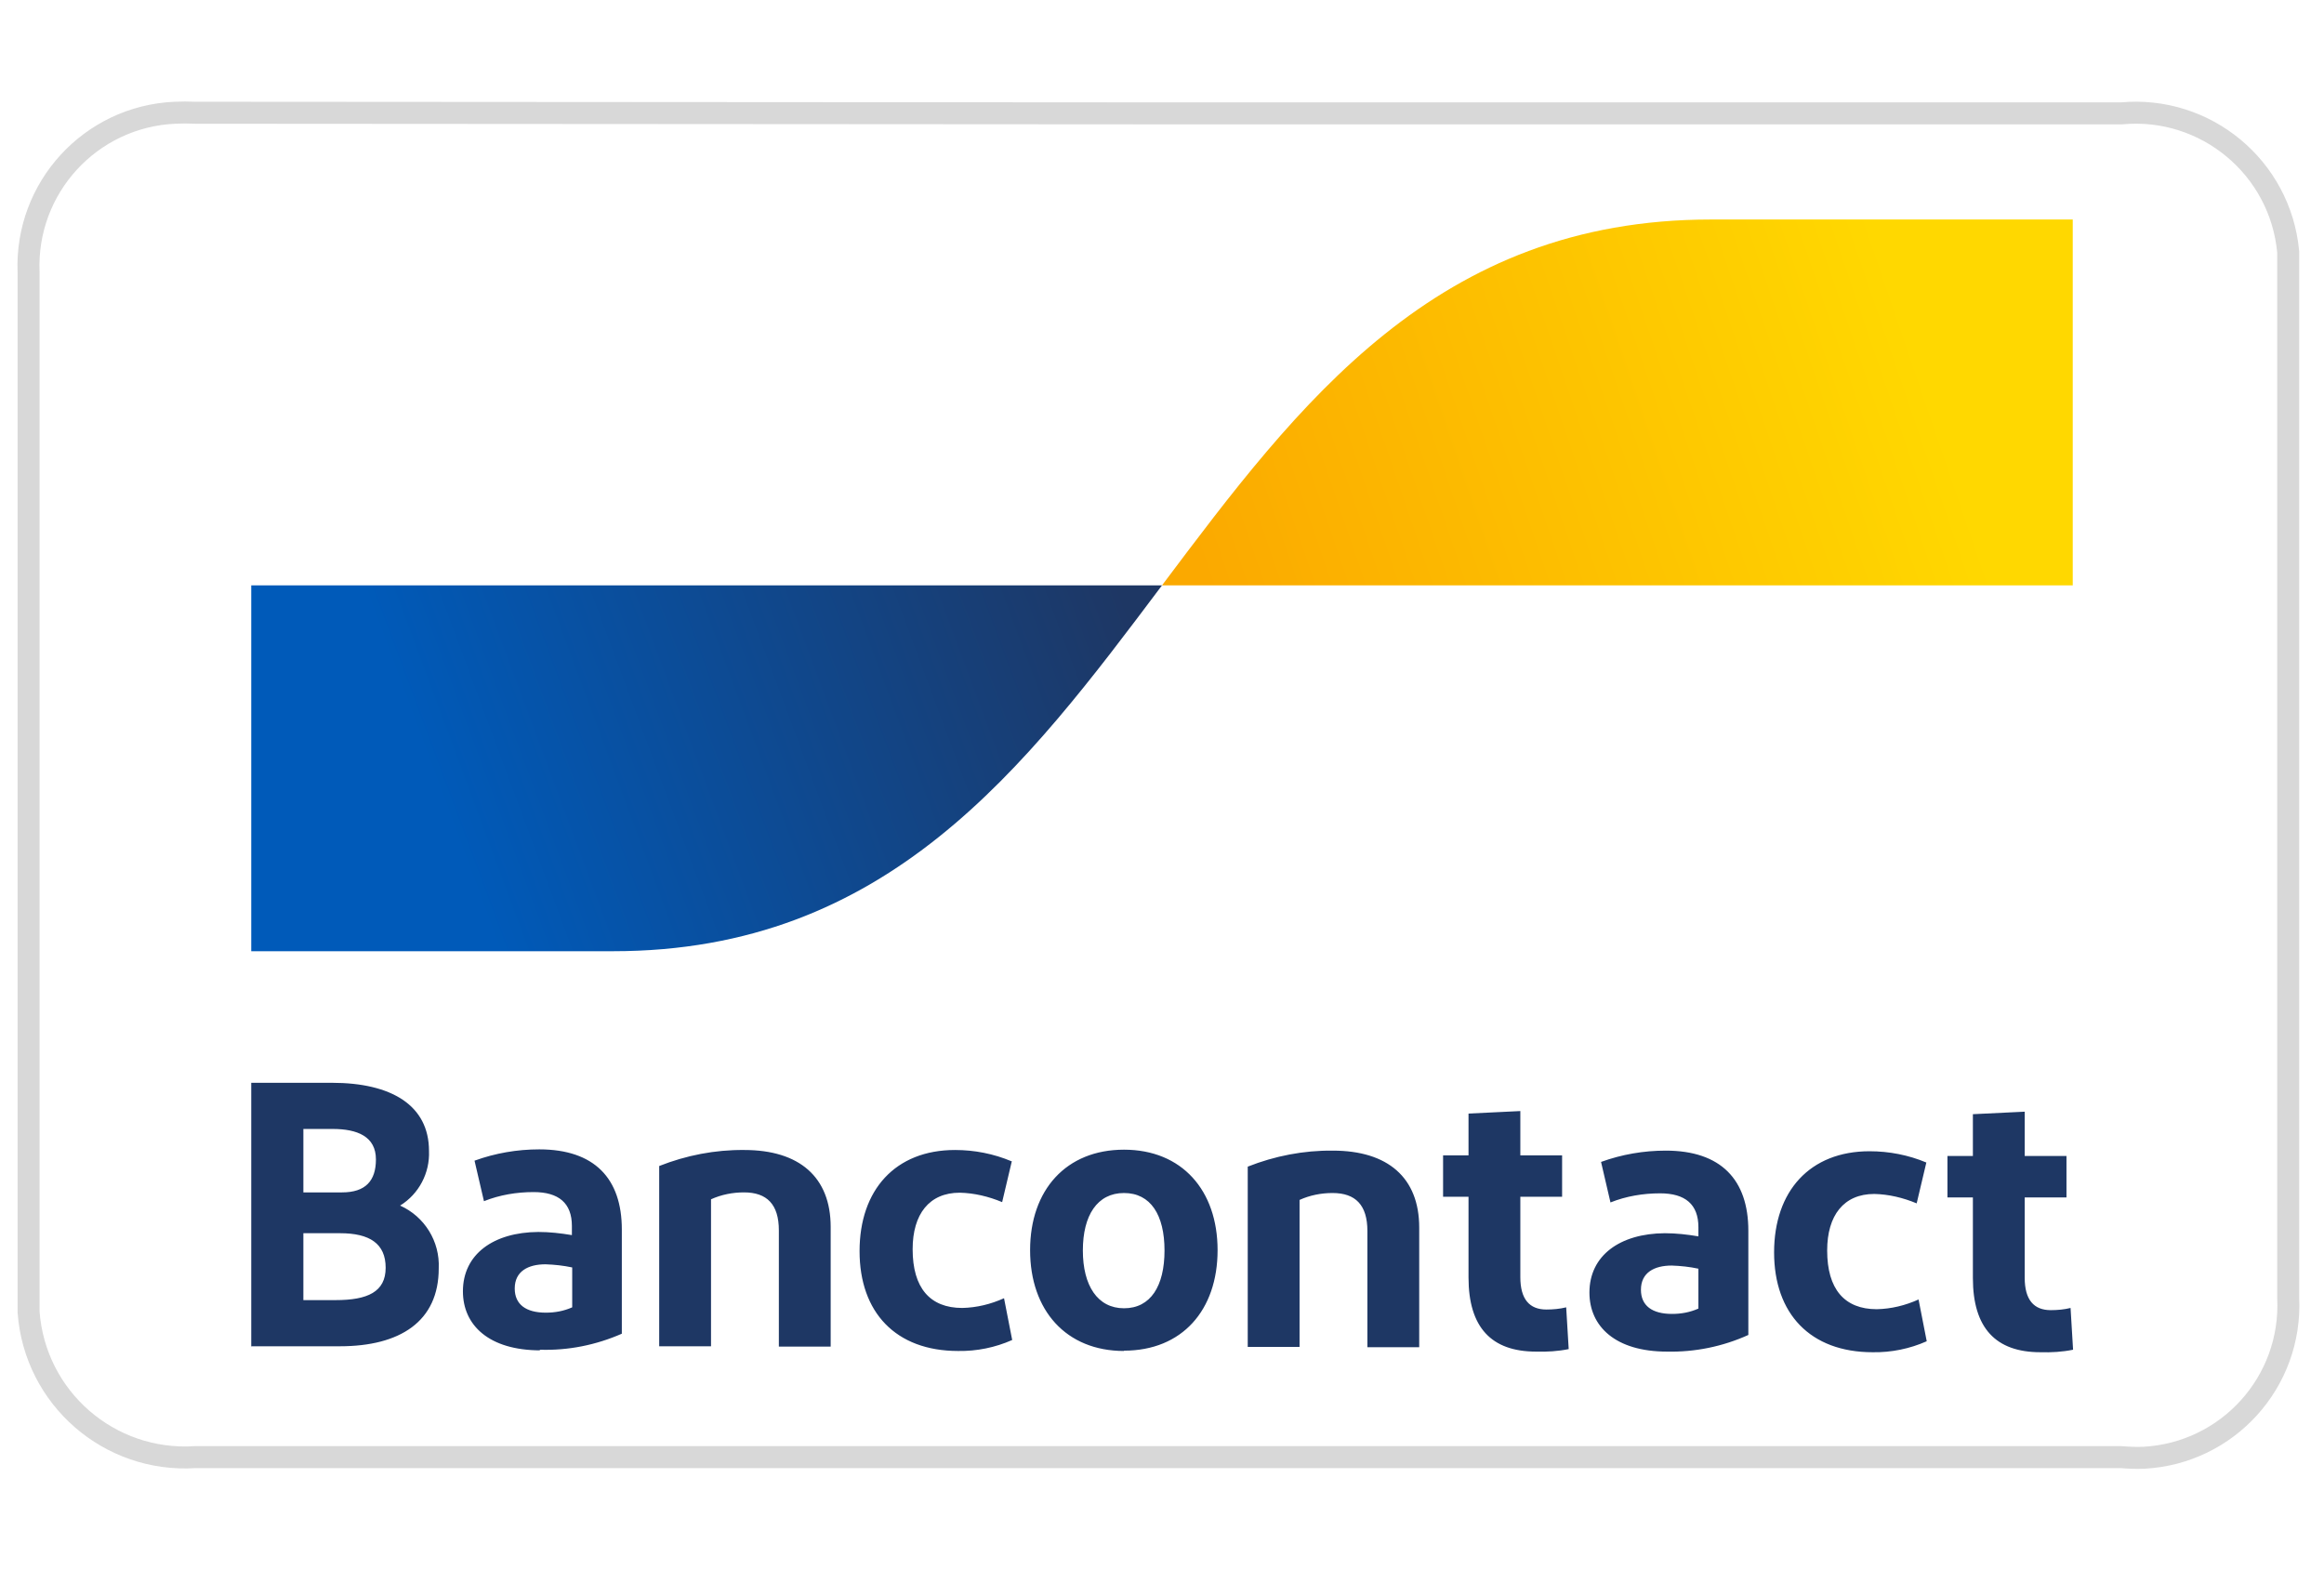
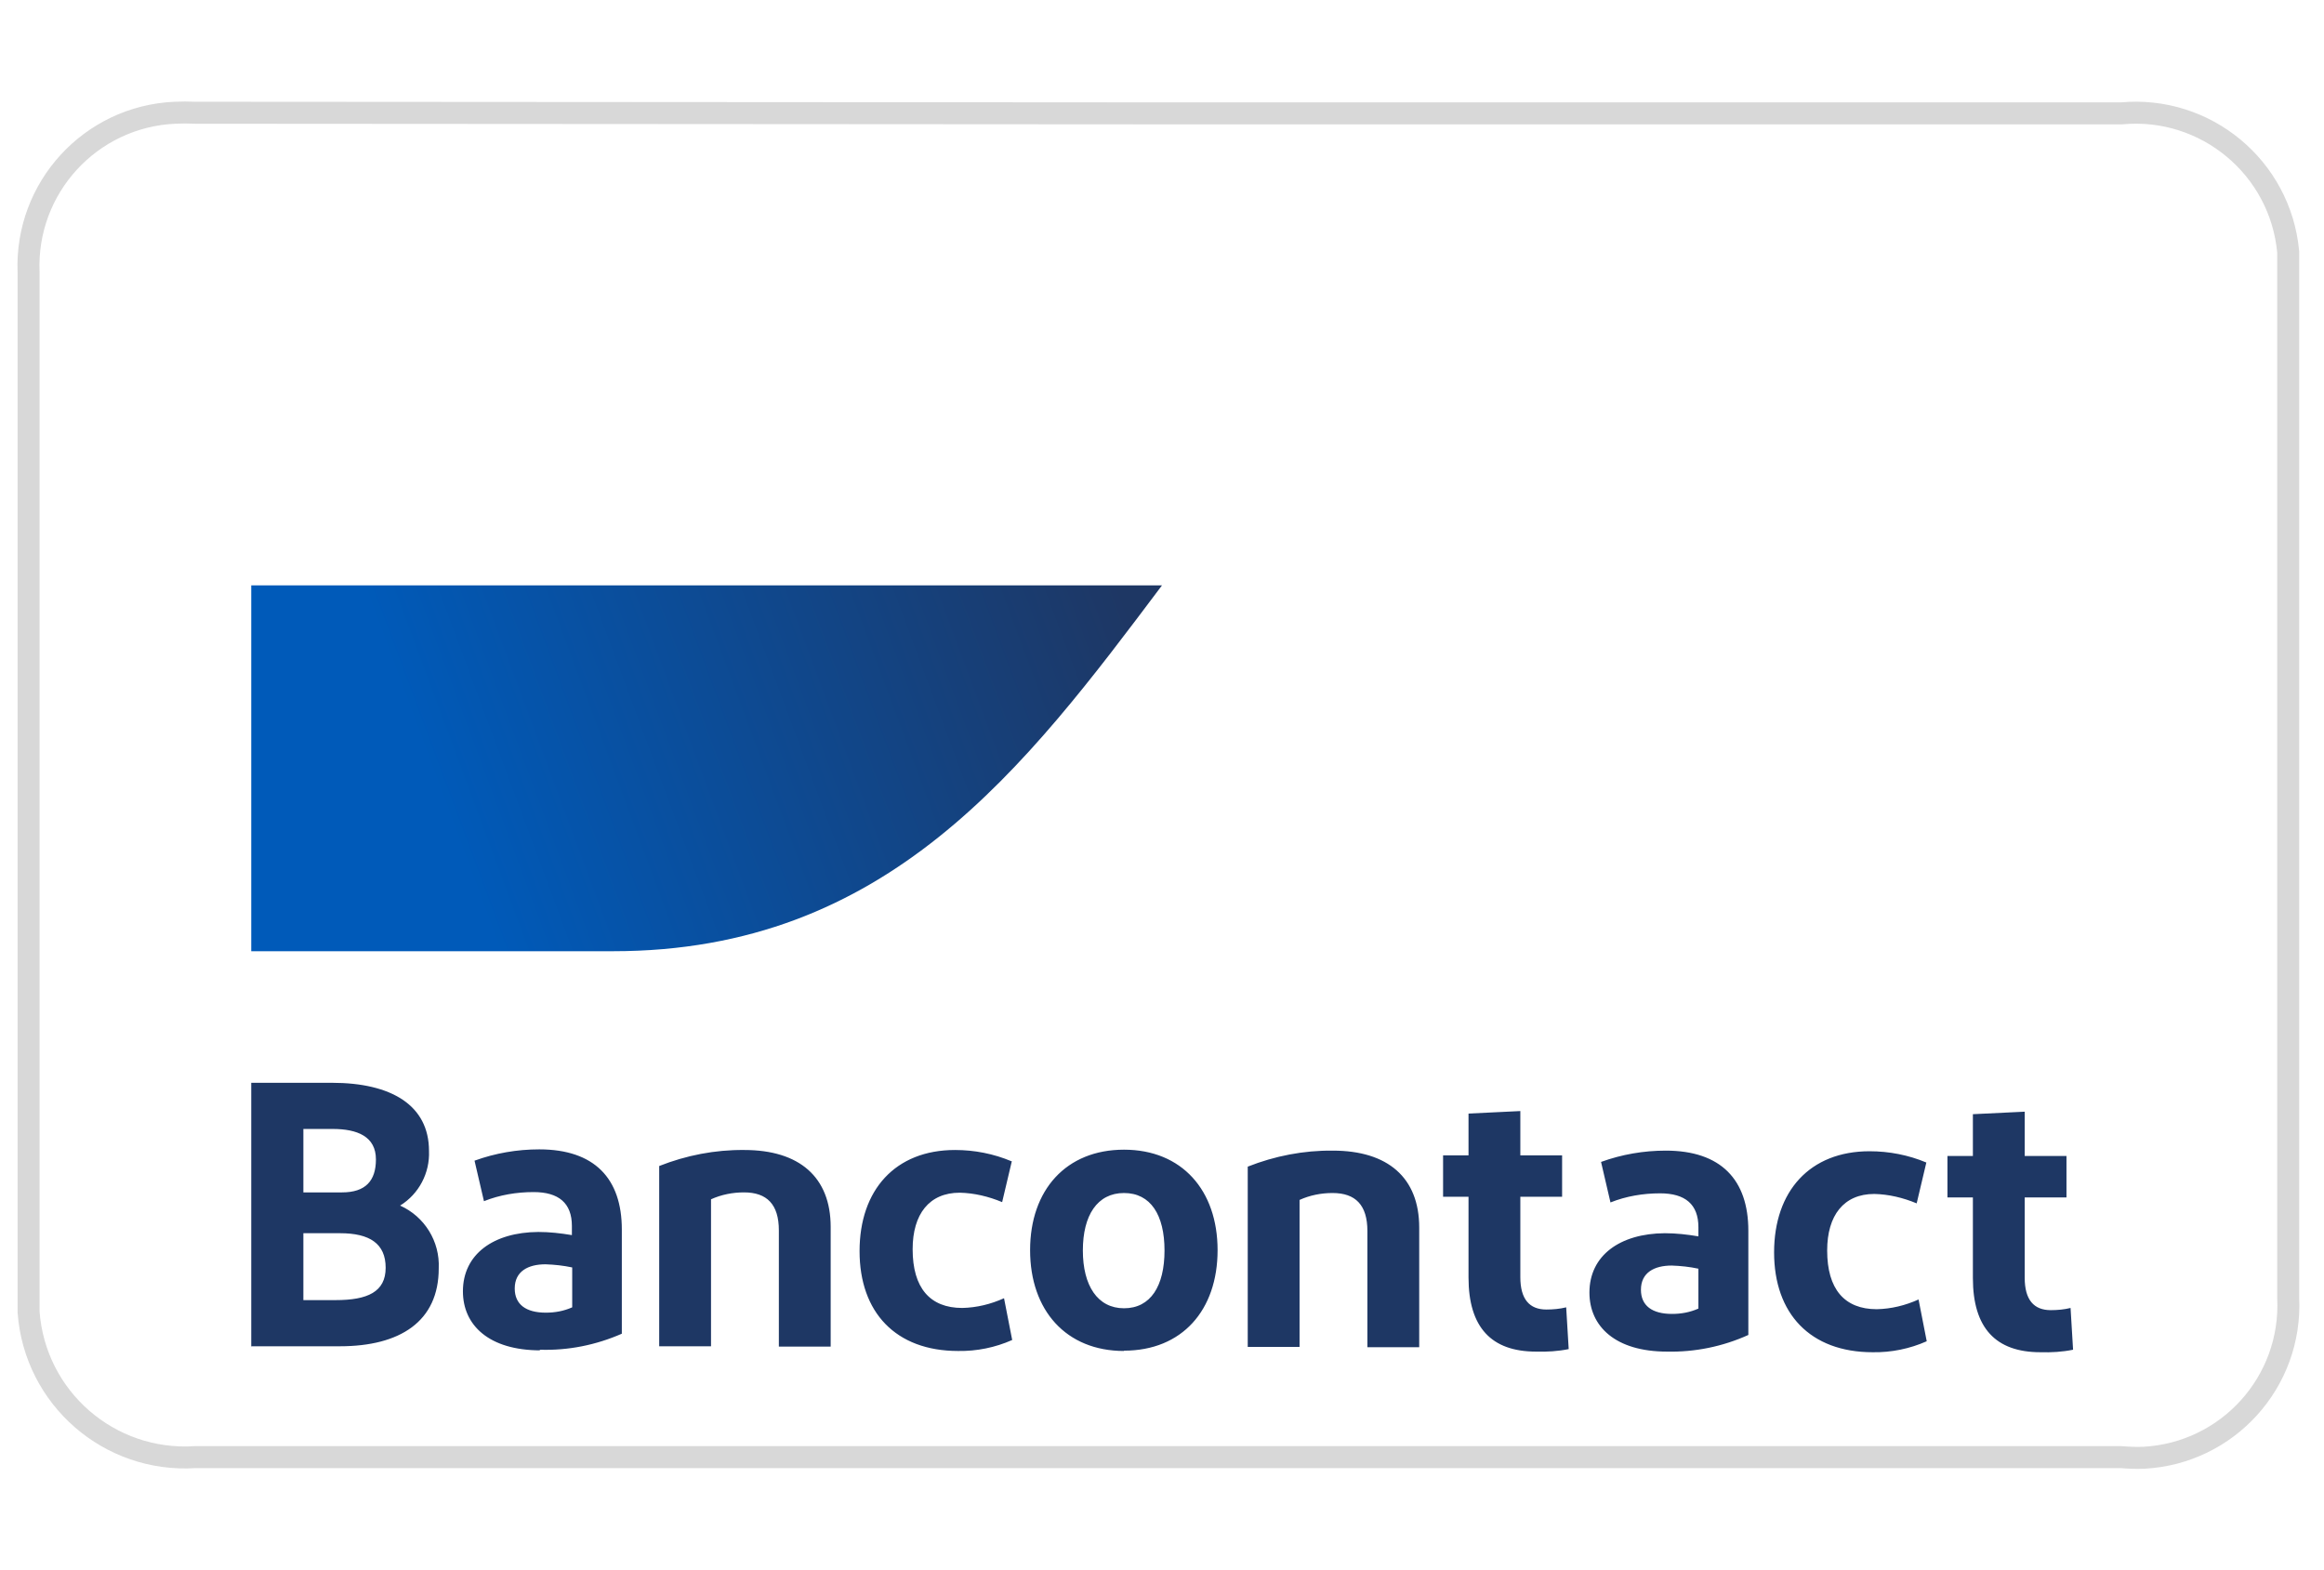
<svg xmlns="http://www.w3.org/2000/svg" id="Livello_1" data-name="Livello 1" viewBox="0 0 74 50">
  <defs>
    <style>
      .cls-1 {
        fill: #1e3764;
      }

      .cls-2 {
        fill: url(#Sfumatura_senza_nome_2);
      }

      .cls-3 {
        fill: url(#Sfumatura_senza_nome_3);
      }

      .cls-4 {
        fill: none;
        fill-rule: evenodd;
        stroke: #d8d8d8;
        stroke-miterlimit: 2.61;
        stroke-width: .7px;
      }
    </style>
    <linearGradient id="Sfumatura_senza_nome_3" data-name="Sfumatura senza nome 3" x1="413.23" y1="-508.94" x2="434.44" y2="-516.82" gradientTransform="translate(-399.36 533.95)" gradientUnits="userSpaceOnUse">
      <stop offset="0" stop-color="#005ab9" />
      <stop offset="1" stop-color="#1e3764" />
    </linearGradient>
    <linearGradient id="Sfumatura_senza_nome_2" data-name="Sfumatura senza nome 2" x1="438.12" y1="-514.3" x2="460.64" y2="-521.98" gradientTransform="translate(-399.36 533.95)" gradientUnits="userSpaceOnUse">
      <stop offset="0" stop-color="#fba900" />
      <stop offset="1" stop-color="#ffd800" />
    </linearGradient>
  </defs>
  <g>
    <path class="cls-1" d="M8,42.86v-8.38h2.57c1.88,0,3.09,.71,3.09,2.17,.03,.7-.32,1.37-.92,1.74,.78,.35,1.27,1.14,1.23,2,0,1.69-1.23,2.48-3.15,2.48h-2.83Zm1.66-4.89h1.23c.75,0,1.08-.37,1.08-1.05,0-.73-.59-.97-1.38-.97h-.93v2.02Zm0,3.43h1.03c1.01,0,1.59-.26,1.59-1.03s-.51-1.1-1.45-1.1h-1.17v2.13Zm7.55,1.6c-1.64,0-2.47-.8-2.47-1.88,0-1.18,.97-1.88,2.4-1.89,.36,0,.71,.04,1.07,.1v-.29c0-.73-.42-1.08-1.22-1.08-.54,0-1.08,.09-1.58,.29l-.3-1.29c.66-.24,1.36-.36,2.06-.36,1.76,0,2.63,.93,2.63,2.55v3.32c-.82,.36-1.71,.54-2.61,.51v.02Zm1.01-1.35v-1.29c-.28-.06-.56-.09-.85-.1-.55,0-.98,.22-.98,.77,0,.51,.36,.77,.99,.77,.29,0,.57-.05,.84-.17h0Zm2.77,1.22v-5.74c.86-.34,1.78-.52,2.71-.51,1.75,0,2.75,.86,2.75,2.45v3.81h-1.65v-3.7c0-.83-.38-1.21-1.11-1.21-.36,0-.72,.07-1.05,.22v4.68h-1.64Zm11.23-5.9l-.31,1.31c-.43-.18-.89-.29-1.35-.3-.97,0-1.5,.68-1.5,1.8,0,1.23,.55,1.87,1.58,1.87,.46-.01,.91-.12,1.33-.31l.26,1.33c-.54,.24-1.13,.36-1.72,.35-1.99,0-3.14-1.23-3.14-3.18s1.14-3.22,3.04-3.22c.62,0,1.23,.12,1.8,.36h0Zm3.57,6.05c-1.84,0-2.99-1.29-2.99-3.21s1.15-3.2,2.99-3.2,2.98,1.29,2.98,3.2-1.13,3.2-2.98,3.2h0Zm0-1.36c.85,0,1.29-.71,1.29-1.84s-.44-1.83-1.29-1.83-1.31,.71-1.31,1.83,.47,1.84,1.31,1.84h0Zm3.94,1.23v-5.74c.86-.34,1.78-.52,2.71-.51,1.75,0,2.75,.86,2.75,2.45v3.81h-1.65v-3.7c0-.83-.38-1.21-1.11-1.21-.36,0-.72,.07-1.05,.22v4.68h-1.64Zm9.18,.15c-1.42,0-2.15-.77-2.15-2.36v-2.57h-.81v-1.32h.81v-1.33l1.65-.08v1.41h1.33v1.32h-1.33v2.56c0,.7,.29,1.03,.83,1.03,.21,0,.43-.02,.63-.07l.08,1.33c-.34,.07-.69,.09-1.04,.08h0Zm4.17,0c-1.64,0-2.47-.8-2.47-1.88,0-1.18,.97-1.88,2.4-1.89,.36,0,.71,.04,1.07,.1v-.29c0-.73-.42-1.08-1.22-1.08-.54,0-1.08,.09-1.58,.29l-.3-1.29c.66-.24,1.36-.36,2.06-.36,1.76,0,2.63,.93,2.63,2.55v3.32c-.82,.37-1.7,.55-2.6,.53h0Zm1-1.35v-1.29c-.28-.06-.56-.09-.85-.1-.55,0-.98,.22-.98,.77,0,.51,.36,.77,.99,.77,.29,0,.57-.05,.84-.17h0Zm7.26-4.68l-.31,1.31c-.43-.18-.89-.29-1.35-.3-.97,0-1.5,.68-1.5,1.8,0,1.23,.55,1.87,1.58,1.87,.46-.01,.91-.12,1.33-.31l.26,1.33c-.54,.24-1.13,.36-1.72,.35-1.99,0-3.14-1.23-3.14-3.18s1.14-3.22,3.04-3.22c.62,0,1.24,.12,1.81,.36h0Zm3.63,6.05c-1.42,0-2.15-.77-2.15-2.36v-2.57h-.81v-1.32h.81v-1.33l1.65-.08v1.41h1.33v1.32h-1.33v2.56c0,.7,.29,1.03,.83,1.03,.21,0,.43-.02,.63-.07l.08,1.33c-.34,.07-.69,.09-1.04,.08h0Z" />
    <path class="cls-3" d="M19.52,30.29c8.74,0,13.11-5.83,17.48-11.65H8v11.65h11.52Z" />
-     <path class="cls-2" d="M54.48,6.99c-8.74,0-13.11,5.83-17.48,11.65h29V6.99h-11.52Z" />
  </g>
  <path class="cls-4" d="M36.94,3.61h30.61c2.68-.25,5.06,1.72,5.31,4.41h0V41.33c.13,2.68-1.93,4.95-4.6,5.09-.24,.01-.48,0-.72-.02H6.22c-2.74,.18-5.11-1.88-5.31-4.62,0-.15,0-.3,0-.45V8.67c-.11-2.69,1.97-4.96,4.66-5.08,.22-.01,.43-.01,.65,0l30.72,.02Z" />
</svg>